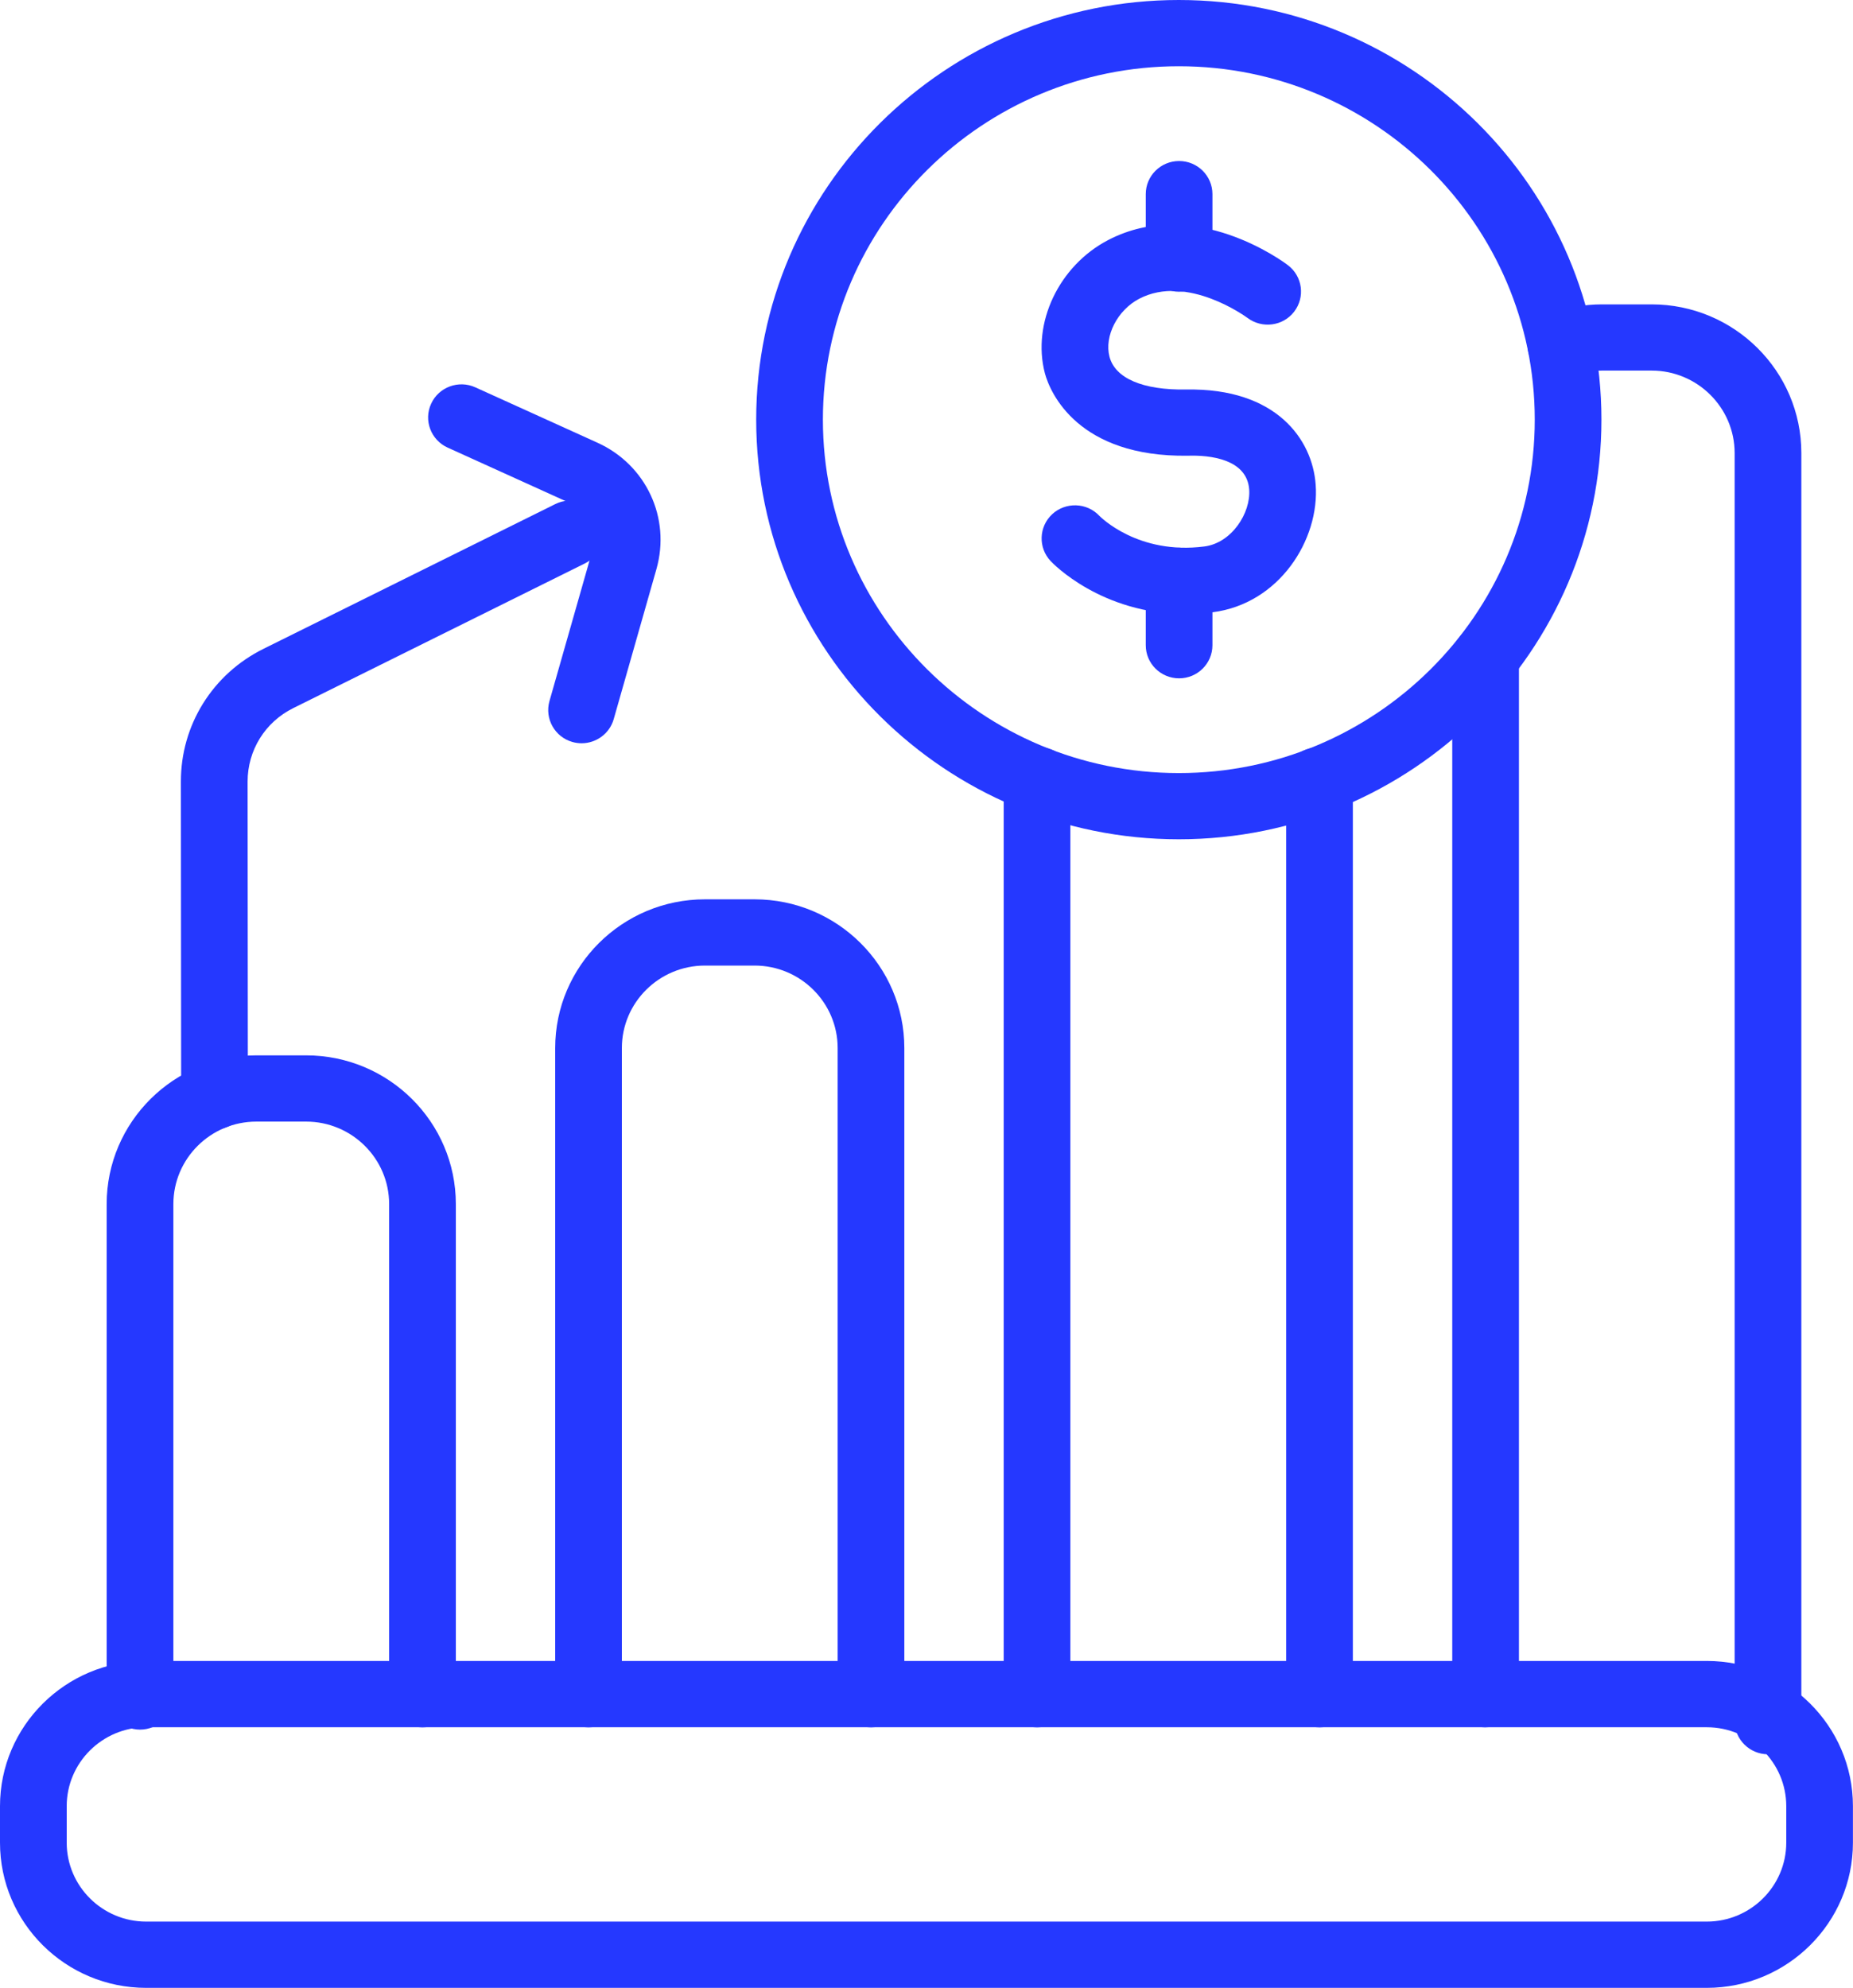
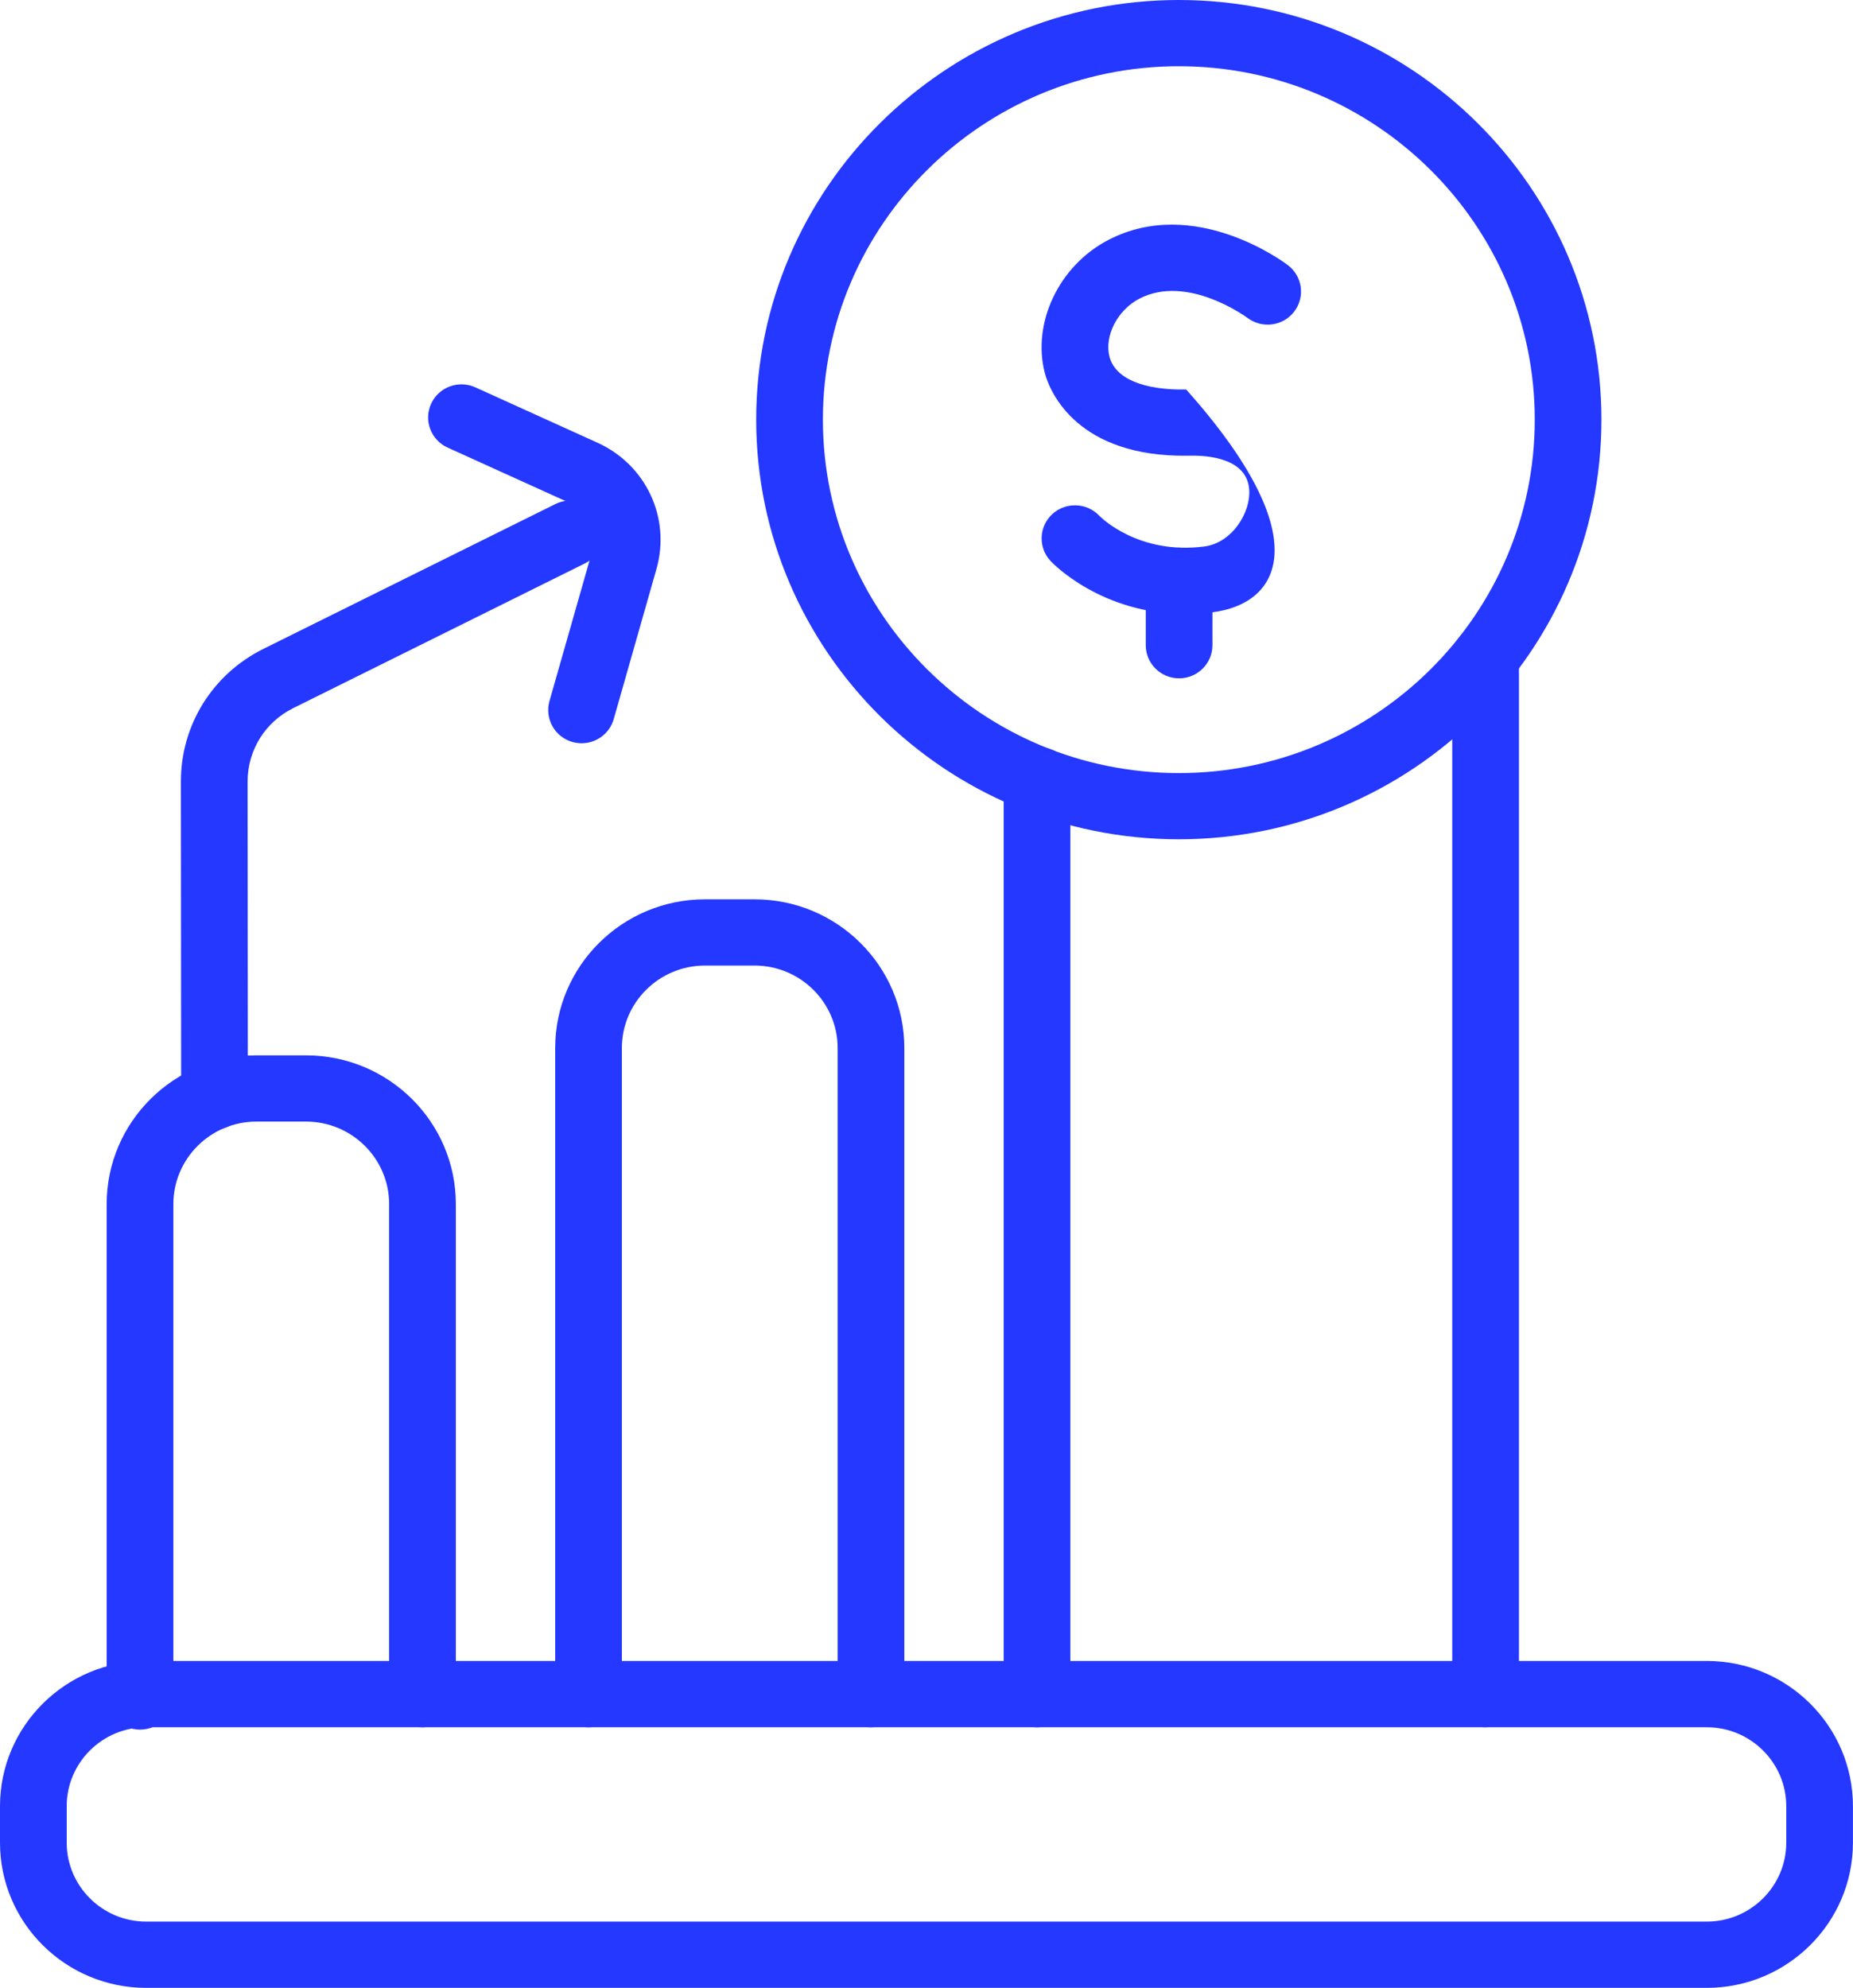
<svg xmlns="http://www.w3.org/2000/svg" width="55" height="59" viewBox="0 0 55 59" fill="none">
  <g clip-path="url(#clip0_3327_314)">
    <path d="M50.662 59H4.338C1.946 59 0 57.068 0 54.69V53.607C0 51.232 1.946 49.297 4.338 49.297H50.66C53.052 49.297 54.998 51.23 54.998 53.607V54.69C54.998 57.066 53.052 59 50.66 59H50.662ZM4.338 51.265C3.038 51.265 1.98 52.316 1.98 53.607V54.69C1.98 55.981 3.038 57.033 4.338 57.033H50.66C51.96 57.033 53.019 55.981 53.019 54.69V53.607C53.019 52.316 51.96 51.265 50.66 51.265H4.338Z" fill="#2538FF" />
    <path d="M4.156 51.335C3.611 51.335 3.166 50.896 3.166 50.352V35.737C3.166 33.303 5.159 31.323 7.611 31.323H9.085C11.537 31.323 13.53 33.303 13.53 35.737V50.284C13.53 50.827 13.085 51.267 12.54 51.267C11.995 51.267 11.55 50.827 11.55 50.284V35.737C11.55 34.388 10.444 33.289 9.085 33.289H7.611C6.252 33.289 5.146 34.388 5.146 35.737V50.352C5.146 50.896 4.701 51.335 4.156 51.335Z" fill="#2538FF" />
    <path d="M25.853 51.267C25.307 51.267 24.863 50.828 24.863 50.284V31.106C24.863 29.756 23.756 28.658 22.397 28.658H20.924C19.564 28.658 18.458 29.756 18.458 31.106V50.284C18.458 50.828 18.014 51.267 17.468 51.267C16.923 51.267 16.479 50.828 16.479 50.284V31.106C16.479 28.671 18.472 26.692 20.924 26.692H22.397C24.849 26.692 26.842 28.673 26.842 31.106V50.284C26.842 50.828 26.398 51.267 25.853 51.267Z" fill="#2538FF" />
-     <path d="M39.165 51.267C38.62 51.267 38.175 50.827 38.175 50.284V23.763C38.175 23.598 38.165 23.486 38.142 23.394C38.017 22.866 38.347 22.337 38.878 22.211C39.418 22.084 39.945 22.413 40.072 22.943C40.145 23.257 40.155 23.547 40.155 23.763V50.284C40.155 50.827 39.71 51.267 39.165 51.267Z" fill="#2538FF" />
    <path d="M30.781 51.267C30.235 51.267 29.791 50.827 29.791 50.284V23.763C29.791 23.498 29.819 23.235 29.864 22.986C29.959 22.45 30.459 22.097 31.012 22.189C31.549 22.284 31.909 22.796 31.812 23.329C31.788 23.468 31.77 23.616 31.77 23.763V50.284C31.77 50.827 31.326 51.267 30.781 51.267Z" fill="#2538FF" />
-     <path d="M52.477 52.067C51.931 52.067 51.487 51.627 51.487 51.084V13.448C51.487 12.098 50.381 10.999 49.023 10.999H47.548C47.255 10.999 46.957 11.052 46.666 11.158C46.149 11.345 45.582 11.08 45.398 10.57C45.211 10.06 45.475 9.495 45.991 9.31C46.499 9.128 47.022 9.034 47.548 9.034H49.023C51.473 9.034 53.467 11.013 53.467 13.448V51.084C53.467 51.627 53.022 52.067 52.477 52.067Z" fill="#2538FF" />
    <path d="M44.095 51.267C43.55 51.267 43.105 50.827 43.105 50.284V19.52C43.105 18.976 43.55 18.537 44.095 18.537C44.641 18.537 45.085 18.976 45.085 19.52V50.282C45.085 50.825 44.641 51.265 44.095 51.265V51.267Z" fill="#2538FF" />
-     <path d="M35.189 18.225C32.694 18.225 31.25 16.724 31.185 16.653C30.811 16.257 30.831 15.635 31.23 15.262C31.629 14.894 32.257 14.911 32.631 15.31C32.672 15.351 33.786 16.471 35.744 16.22C36.558 16.118 37.129 15.225 37.078 14.527C37.011 13.624 35.912 13.503 35.252 13.526C32.005 13.569 31.171 11.668 31.013 11.076C30.625 9.585 31.431 7.888 32.888 7.127C35.446 5.791 38.115 7.784 38.227 7.871C38.662 8.2 38.745 8.818 38.413 9.25C38.081 9.683 37.461 9.76 37.028 9.436C36.999 9.416 35.24 8.118 33.81 8.869C33.166 9.207 32.773 9.976 32.931 10.586C33.099 11.233 33.929 11.582 35.209 11.561C37.884 11.512 38.955 13.044 39.051 14.382C39.174 16.01 37.973 17.923 35.991 18.172C35.713 18.207 35.444 18.223 35.187 18.223L35.189 18.225Z" fill="#2538FF" />
-     <path d="M34.998 8.659C34.452 8.659 34.008 8.22 34.008 7.676V5.762C34.008 5.218 34.452 4.779 34.998 4.779C35.543 4.779 35.987 5.218 35.987 5.762V7.676C35.987 8.22 35.543 8.659 34.998 8.659Z" fill="#2538FF" />
+     <path d="M35.189 18.225C32.694 18.225 31.25 16.724 31.185 16.653C30.811 16.257 30.831 15.635 31.23 15.262C31.629 14.894 32.257 14.911 32.631 15.31C32.672 15.351 33.786 16.471 35.744 16.22C36.558 16.118 37.129 15.225 37.078 14.527C37.011 13.624 35.912 13.503 35.252 13.526C32.005 13.569 31.171 11.668 31.013 11.076C30.625 9.585 31.431 7.888 32.888 7.127C35.446 5.791 38.115 7.784 38.227 7.871C38.662 8.2 38.745 8.818 38.413 9.25C38.081 9.683 37.461 9.76 37.028 9.436C36.999 9.416 35.24 8.118 33.81 8.869C33.166 9.207 32.773 9.976 32.931 10.586C33.099 11.233 33.929 11.582 35.209 11.561C39.174 16.01 37.973 17.923 35.991 18.172C35.713 18.207 35.444 18.223 35.187 18.223L35.189 18.225Z" fill="#2538FF" />
    <path d="M34.998 20.133C34.452 20.133 34.008 19.694 34.008 19.15V17.238C34.008 16.694 34.452 16.255 34.998 16.255C35.543 16.255 35.987 16.694 35.987 17.238V19.15C35.987 19.694 35.543 20.133 34.998 20.133Z" fill="#2538FF" />
    <path d="M34.99 24.91C28.074 24.91 22.445 19.323 22.445 12.455C22.445 5.587 28.074 0 34.99 0C41.907 0 47.533 5.587 47.533 12.455C47.533 19.323 41.907 24.91 34.99 24.91ZM34.99 1.966C29.166 1.966 24.425 6.672 24.425 12.455C24.425 18.238 29.164 22.945 34.99 22.945C40.816 22.945 45.554 18.241 45.554 12.455C45.554 6.67 40.816 1.966 34.99 1.966Z" fill="#2538FF" />
    <path d="M6.367 33.523C5.822 33.523 5.377 33.083 5.377 32.54L5.369 23.202C5.365 21.521 6.308 20.006 7.825 19.255L16.482 14.961C16.968 14.719 17.564 14.915 17.809 15.4C18.054 15.887 17.855 16.477 17.365 16.72L8.708 21.015C7.868 21.43 7.349 22.268 7.349 23.2L7.357 32.538C7.357 33.081 6.914 33.521 6.367 33.523Z" fill="#2538FF" />
    <path d="M17.264 22.06C17.175 22.06 17.084 22.048 16.993 22.023C16.467 21.875 16.161 21.332 16.309 20.808L17.578 16.357C17.742 15.78 17.461 15.178 16.912 14.929L13.287 13.285C12.789 13.059 12.569 12.475 12.797 11.982C13.024 11.486 13.615 11.272 14.108 11.496L17.734 13.14C19.178 13.795 19.915 15.372 19.484 16.891L18.216 21.344C18.093 21.777 17.694 22.06 17.264 22.06Z" fill="#2538FF" />
  </g>
  <defs>
    <clipPath id="clip0_3327_314">
      <rect width="55" height="59" fill="white" />
    </clipPath>
  </defs>
</svg>